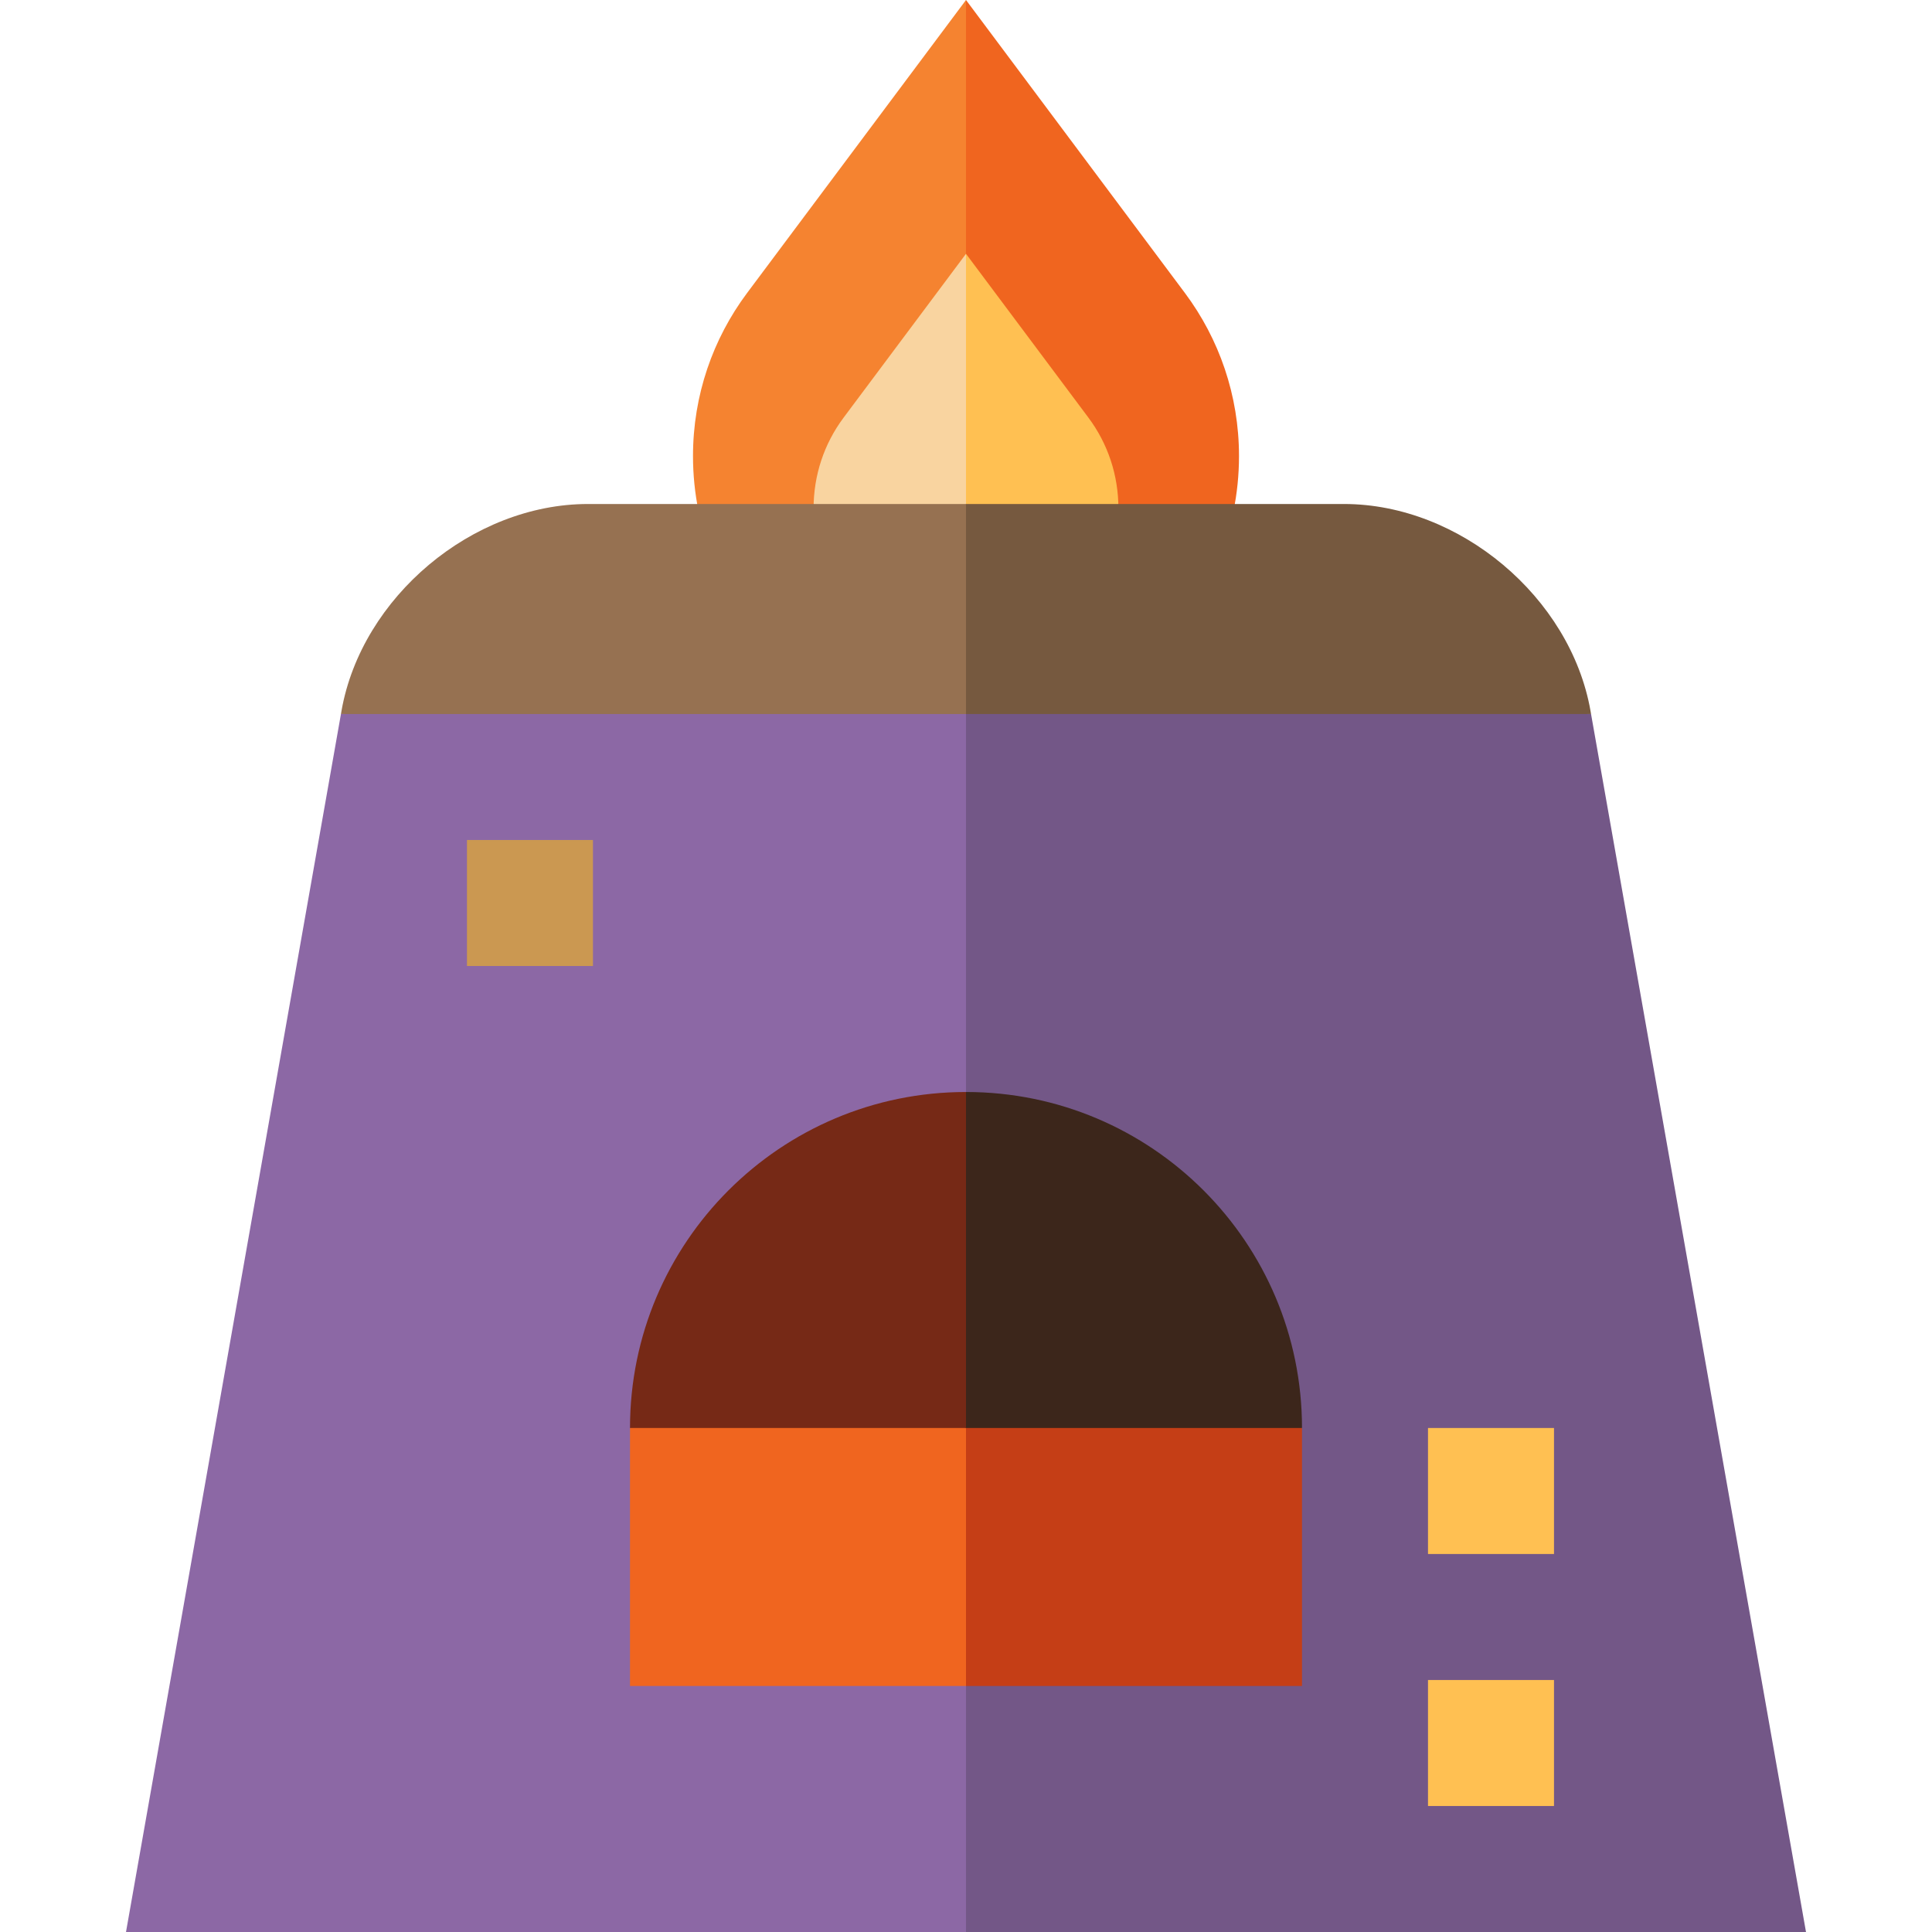
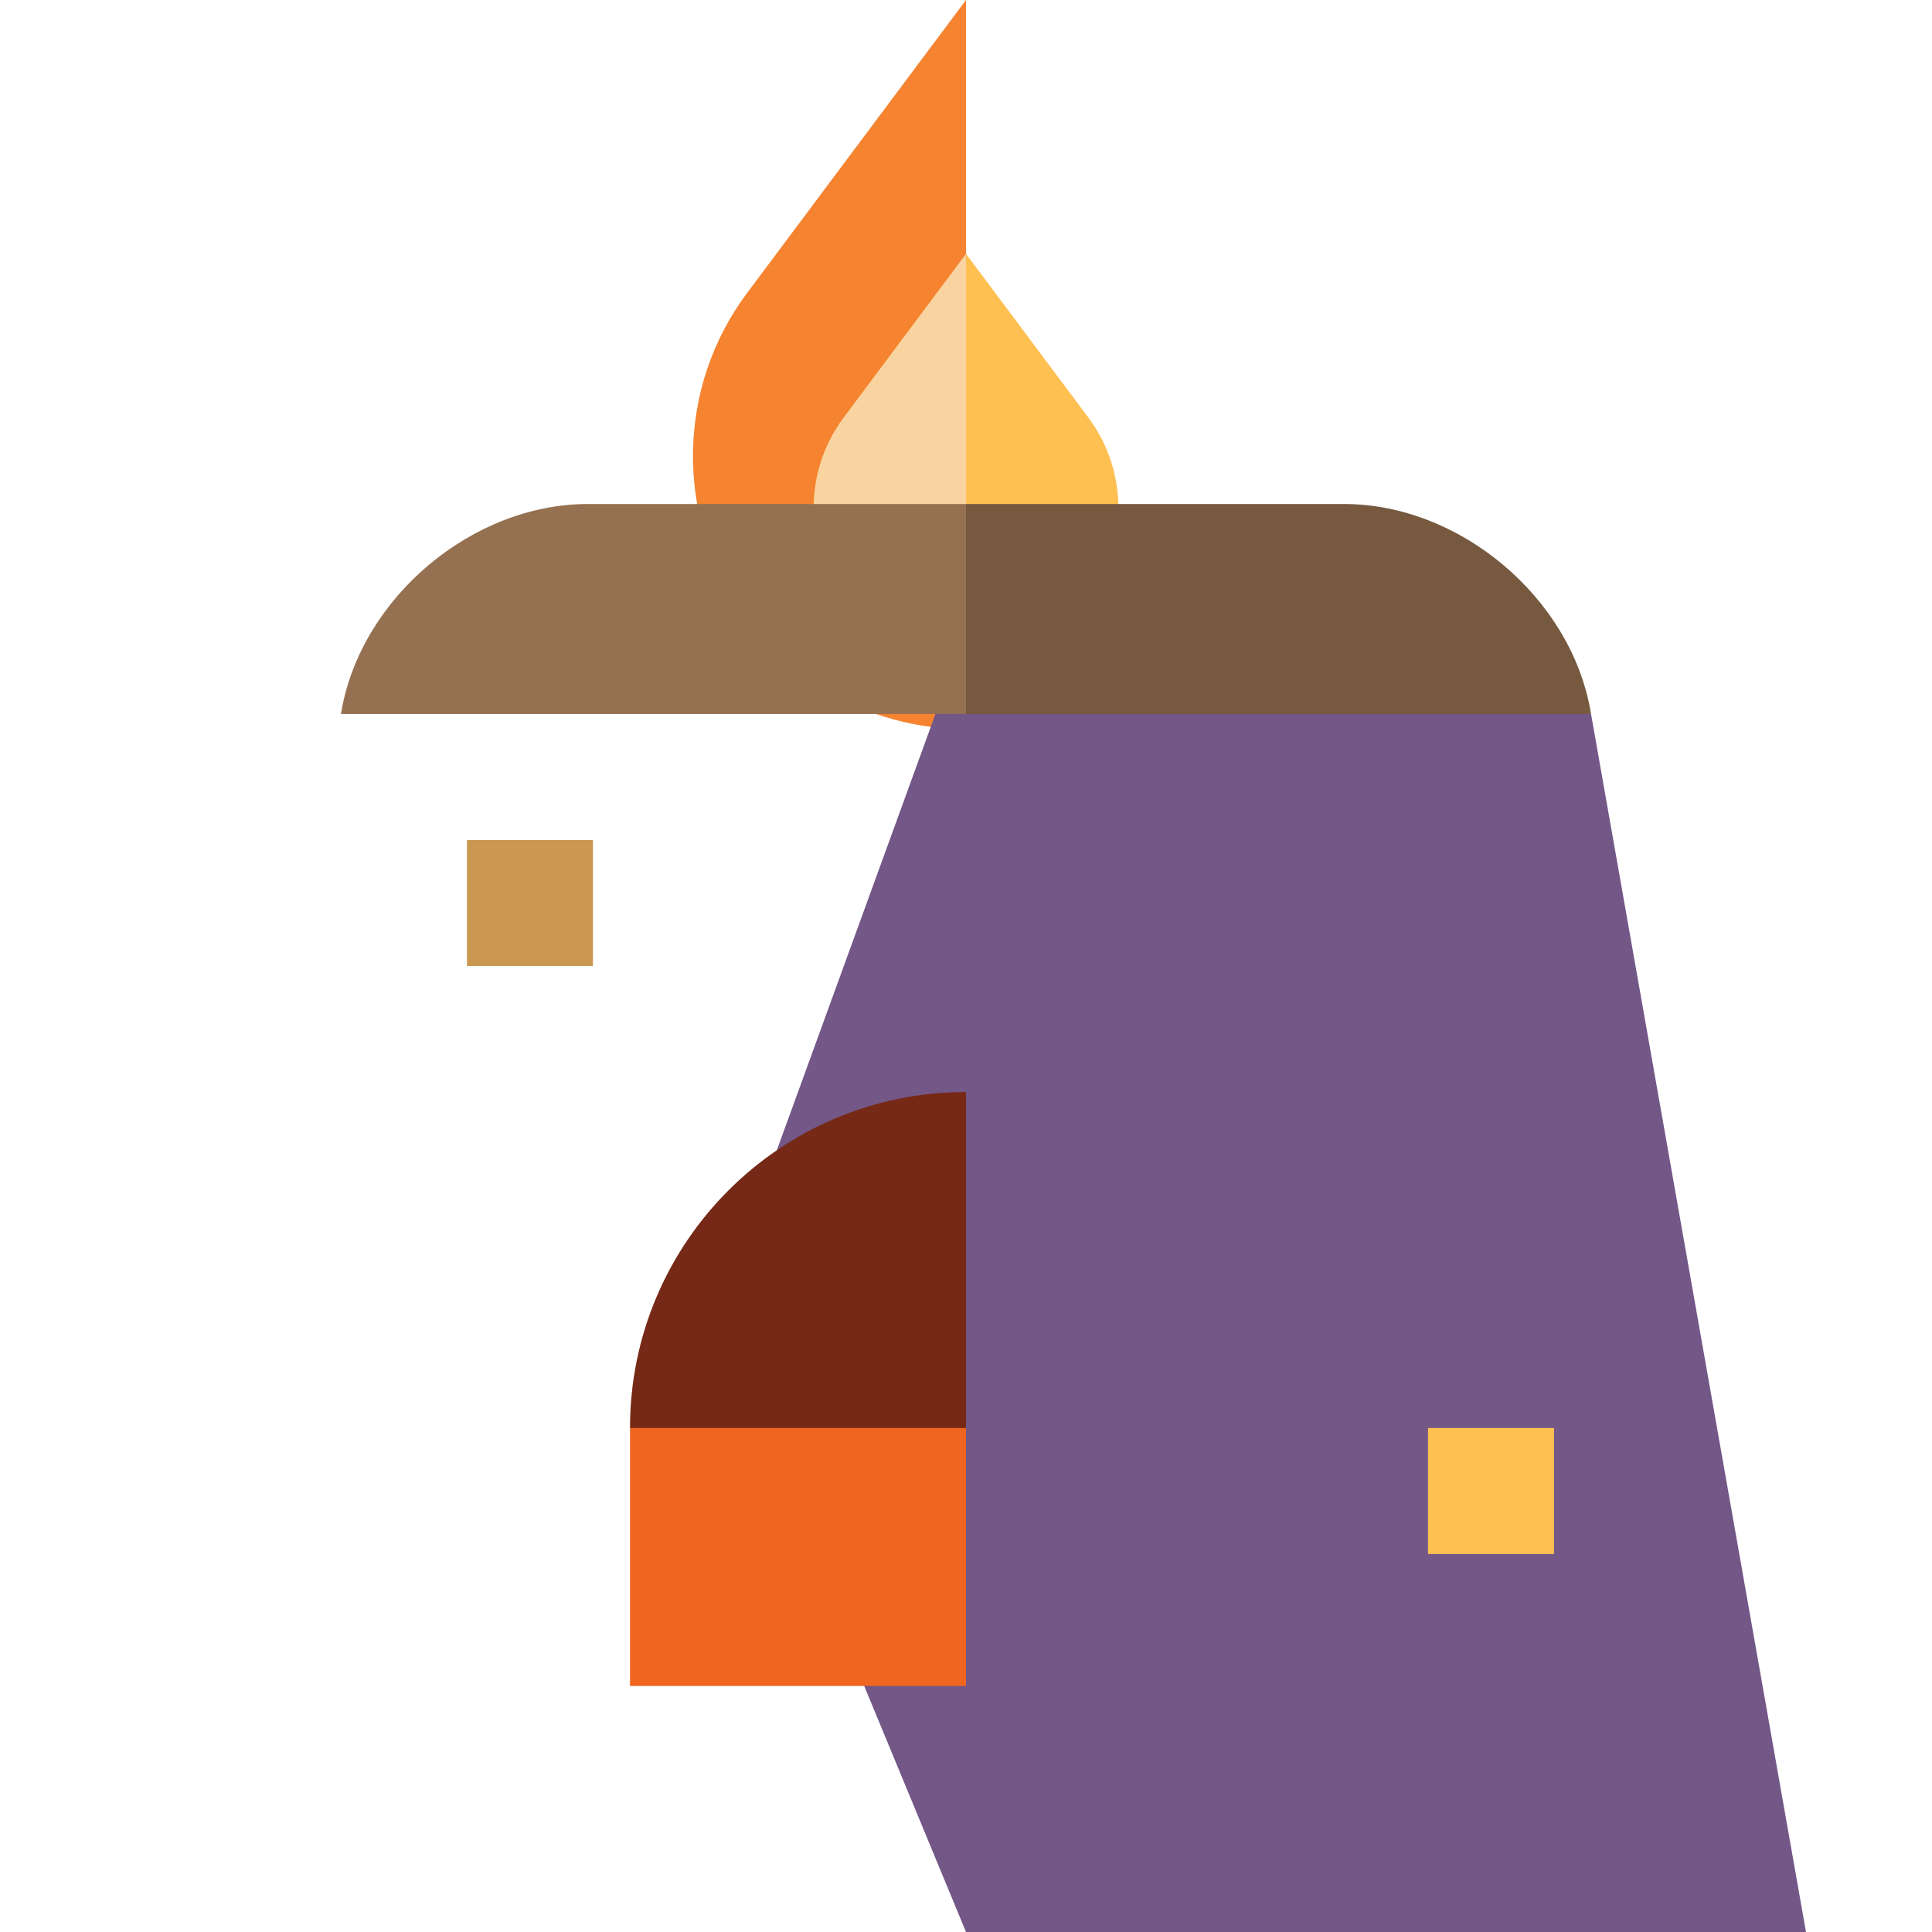
<svg xmlns="http://www.w3.org/2000/svg" version="1.2" baseProfile="tiny-ps" viewBox="0 0 460 460" width="460" height="460">
  <title>furnace-svg</title>
  <style>
		tspan { white-space:pre }
		.shp0 { fill: #f0651f } 
		.shp1 { fill: #f58330 } 
		.shp2 { fill: #ffc052 } 
		.shp3 { fill: #f9d4a0 } 
		.shp4 { fill: #735787 } 
		.shp5 { fill: #8c68a5 } 
		.shp6 { fill: #cb9851 } 
		.shp7 { fill: #76593f } 
		.shp8 { fill: #967151 } 
		.shp9 { fill: #3c261b } 
		.shp10 { fill: #c53e16 } 
		.shp11 { fill: #762916 } 
	</style>
  <g id="XMLID_227_">
-     <path id="XMLID_228_" class="shp0" d="M282.16 69.81C290.23 80.64 295 94.06 295 108.6C295 144.5 265.9 173.6 230 173.6L210 120L230 0L282.16 69.81Z" />
    <path id="XMLID_229_" class="shp1" d="M230 173.6C194.1 173.6 165 144.5 165 108.6C165 94.06 169.77 80.64 177.84 69.81L230 0L230 173.6Z" />
    <path id="XMLID_230_" class="shp2" d="M259.15 99.44C263.82 105.7 266.29 113.19 266.29 121.07C266.29 141.07 250.01 157.35 230 157.35L220 120L230 60.43L259.15 99.44Z" />
    <path id="XMLID_231_" class="shp3" d="M230 60.43L230 157.35C209.99 157.35 193.71 141.07 193.71 121.07C193.71 113.19 196.18 105.7 200.87 99.42L230 60.43Z" />
    <path id="XMLID_232_" class="shp4" d="M378.82 170L430 460L230 460L170 315L230 150L378.82 170Z" />
    <path id="XMLID_233_" class="shp2" d="M340 340L370 340L370 370L340 370L340 340Z" />
-     <path id="XMLID_235_" class="shp2" d="M340 400L370 400L370 430L340 430L340 400Z" />
-     <path id="XMLID_236_" class="shp5" d="M230 460L30 460L81.18 170L230 150L230 460Z" />
    <path id="XMLID_237_" class="shp6" d="M111.18 200L141.18 200L141.18 230L111.18 230L111.18 200Z" />
    <path id="XMLID_238_" class="shp7" d="M378.69 169.24L378.82 170L230 170L210 145L230 120L320 120C347.5 120 373.91 142.16 378.69 169.24Z" />
    <path id="XMLID_239_" class="shp8" d="M230 120L230 170L81.18 170L81.31 169.24C86.09 142.16 112.5 120 140 120L230 120Z" />
-     <path id="XMLID_240_" class="shp9" d="M310 340L210 360L230 260C274.18 260 310 295.82 310 340Z" />
-     <path id="XMLID_241_" class="shp10" d="M310 340L310 401.43L230 401.43L210 340L310 340Z" />
    <path id="XMLID_242_" class="shp0" d="M230 340L230 401.43L150 401.43L150 340L190 320L230 340Z" />
    <path id="XMLID_243_" class="shp11" d="M230 260L230 340L150 340C150 295.82 185.82 260 230 260Z" />
  </g>
  <g id="Layer">
	</g>
  <g id="Layer">
	</g>
  <g id="Layer">
	</g>
  <g id="Layer">
	</g>
  <g id="Layer">
	</g>
  <g id="Layer">
	</g>
  <g id="Layer">
	</g>
  <g id="Layer">
	</g>
  <g id="Layer">
	</g>
  <g id="Layer">
	</g>
  <g id="Layer">
	</g>
  <g id="Layer">
	</g>
  <g id="Layer">
	</g>
  <g id="Layer">
	</g>
  <g id="Layer">
	</g>
</svg>